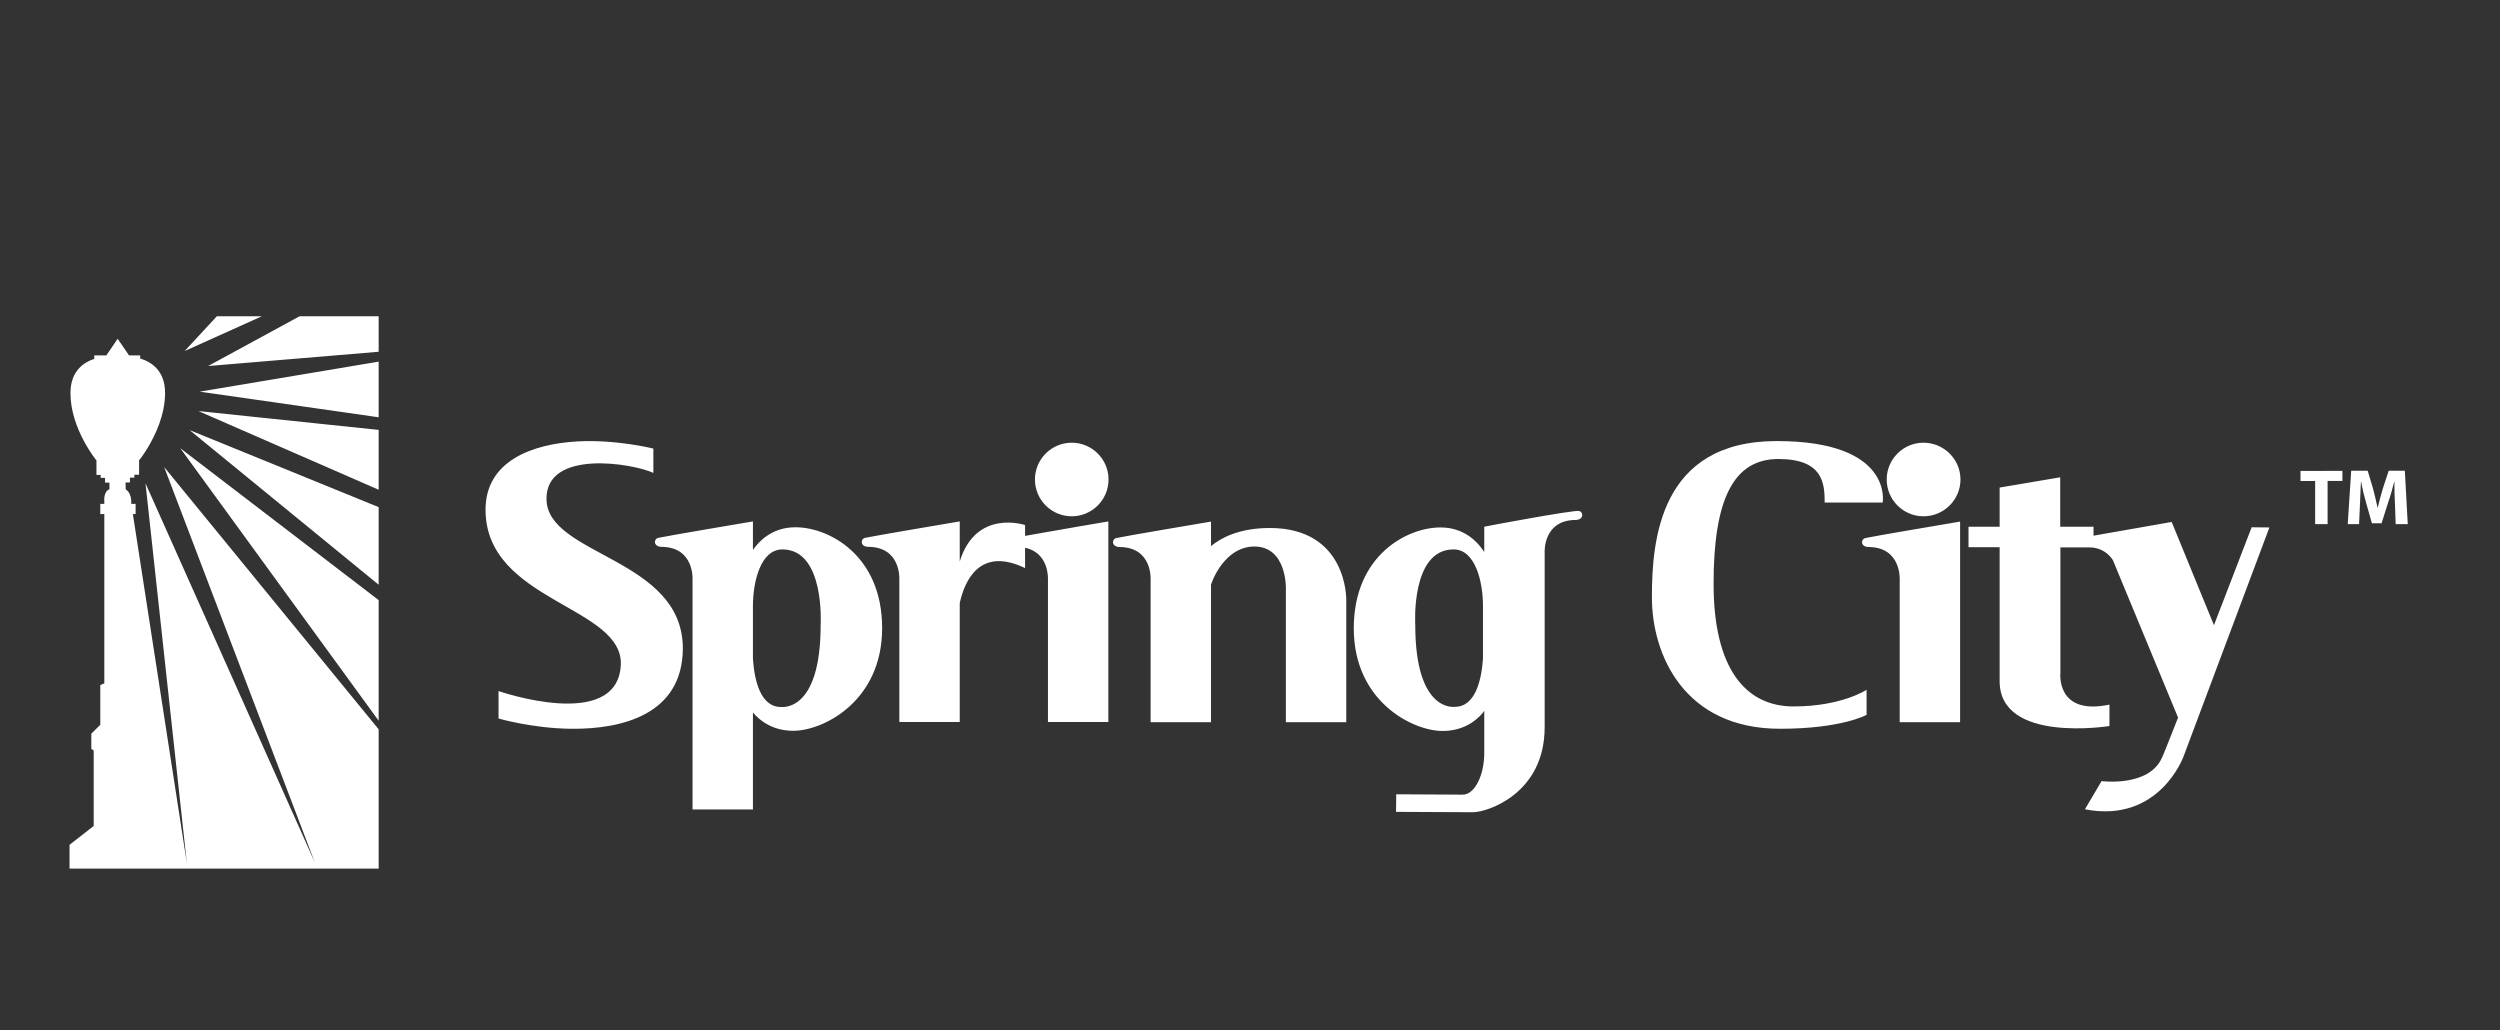
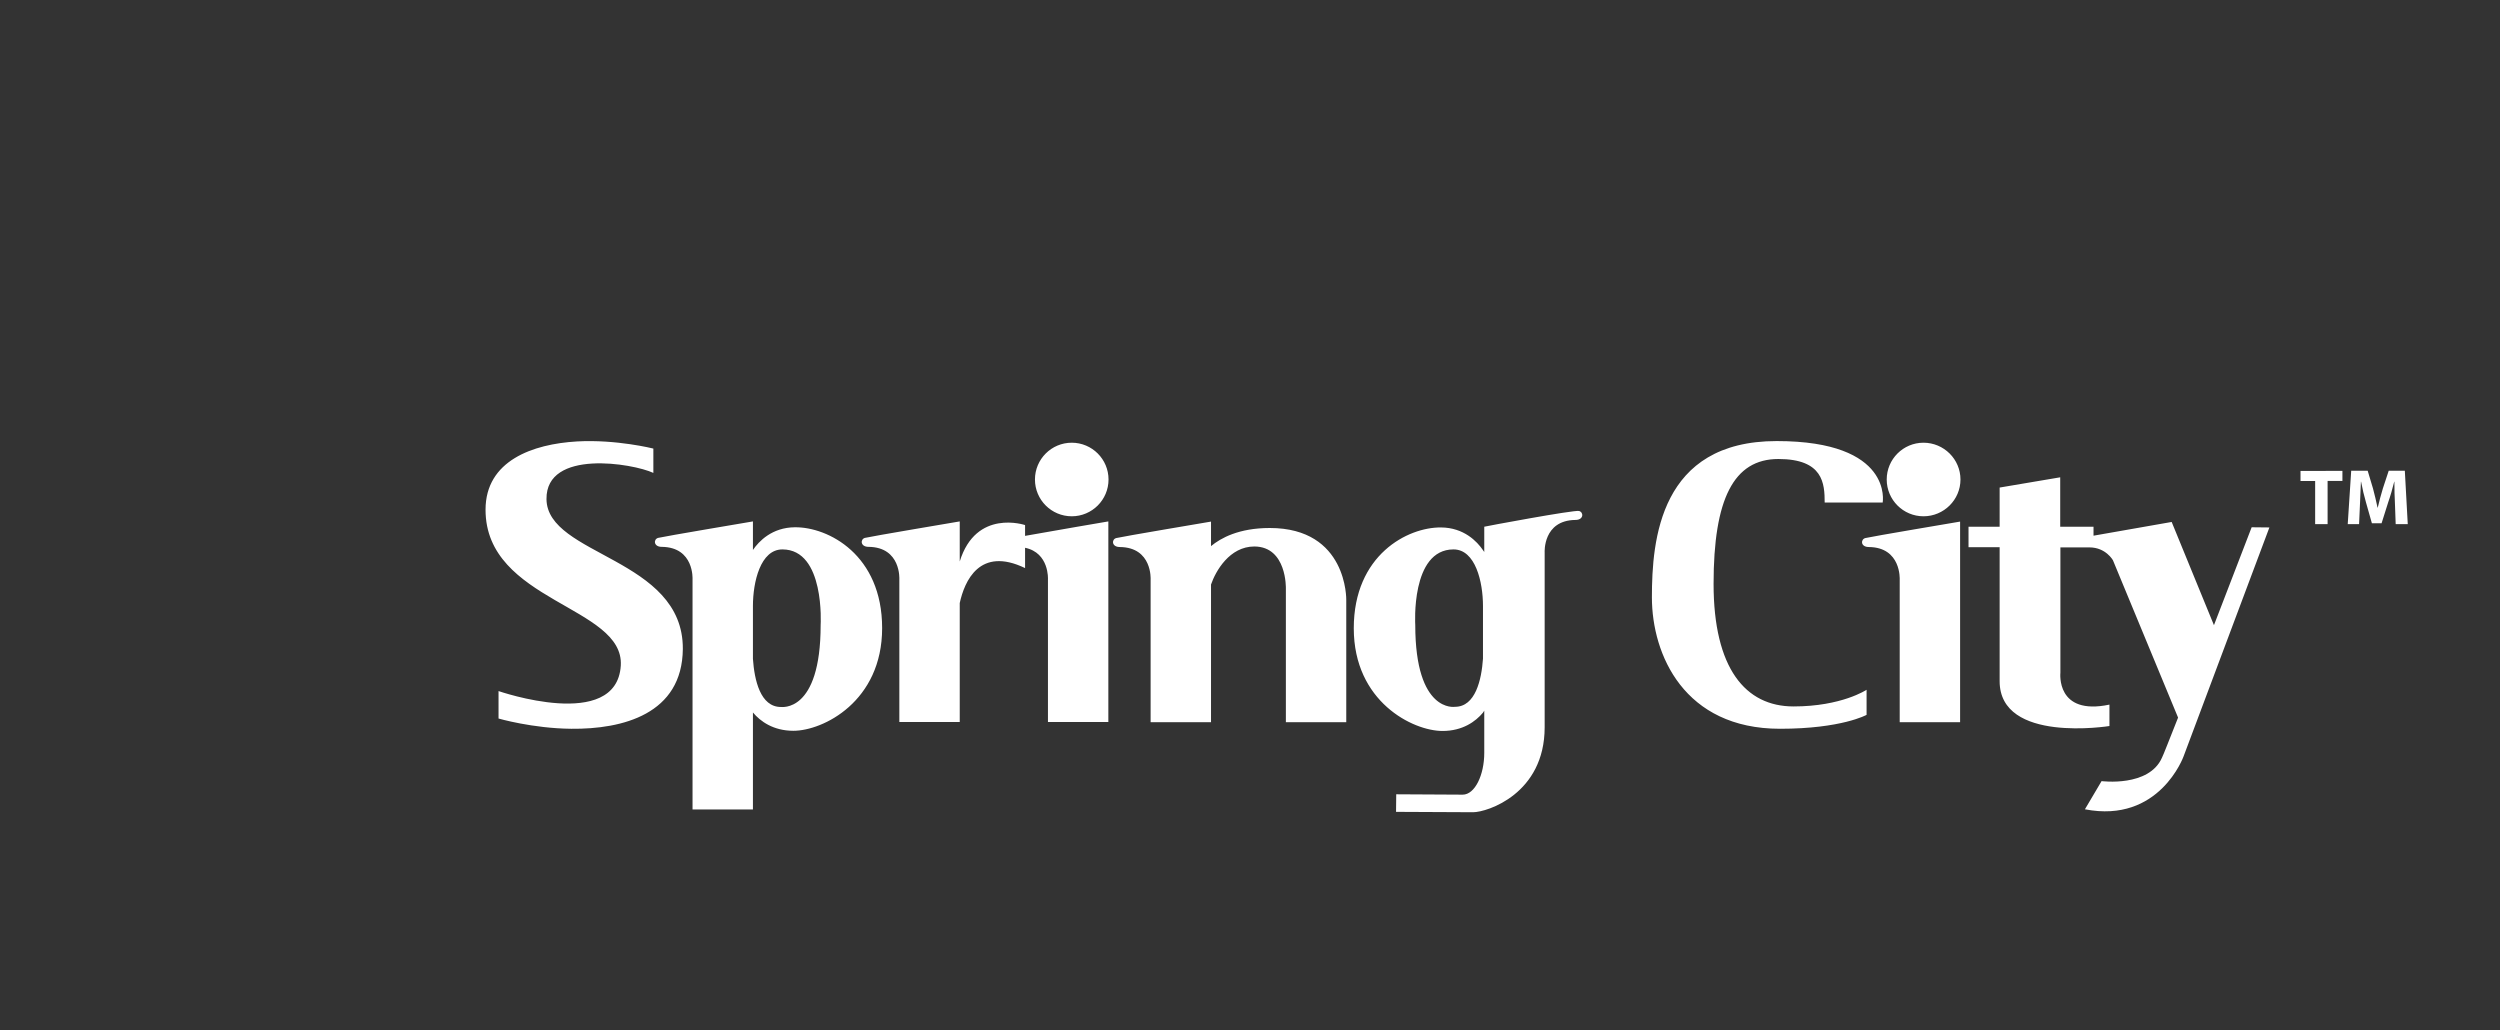
<svg xmlns="http://www.w3.org/2000/svg" version="1.1" id="Layer_1" x="0px" y="0px" viewBox="0 0 1366 563" style="enable-background:new 0 0 1366 563;" xml:space="preserve">
  <rect x="0" y="0" width="1366" height="563" fill="#333333" stroke="none" />
  <style type="text/css">
	.st0{fill:#FFFFFF;}
</style>
  <g>
    <path class="st0" d="M1309,286.4h6.6l-1.6-29.2h-8.8l-3.2,9.7c-1,3.2-2,7.1-2.8,10.5h-0.1c-0.7-3.4-1.6-7.1-2.5-10.5l-2.9-9.7h-9   l-1.9,29.2h6.2l0.5-11.1c0.2-3.6,0.3-8.1,0.5-12.1h0.1c0.7,3.8,1.7,8,2.7,11.4l3.2,11.3h5.3l3.6-11.4c1.2-3.4,2.4-7.6,3.3-11.3h0.1   c0,4.2,0.1,8.5,0.3,12L1309,286.4z M1265,286.4h6.8v-23.6h8.1v-5.5H1257v5.5h8V286.4z M1240,288.2l-46.9,125.1   c0,0-13.2,36.8-53.9,28.9l9.1-15.4c0,0,25.9,3.4,33-12.8c0.7-1.3,4-9.8,8.8-21.9l-35.6-86c0,0-3.9-7-12.8-7c-0.2,0-0.4,0-0.6,0   h-15.3v68.5c0,0-2.6,23.6,26.8,17.4v11.7c0,0-60,9.7-60-24.5v-73.2h-17v-11.2h17v-21.4l33.1-5.6v27h18.2v4.9l42.7-7.5l23.1,56.4   c10.8-28,20.6-53.5,20.6-53.5L1240,288.2L1240,288.2z M936.3,319c0,46.2,17.4,67,43.7,67c26.3,0,39.9-9.1,39.9-9.1v13.7   c0,0-13.6,7.6-47.3,7.6c-52.3,0-70-40.4-70-71.8c0-31.3,4.3-85.4,68.2-85.4s57.9,33.6,57.9,33.6H997c0-10.4-0.8-23.8-25.3-23.8   C947.2,250.8,936.3,272.8,936.3,319 M1021.2,298.9c-4.7,0-4.6-4.2-2-4.9c2.6-0.7,51.8-9,51.8-9v15.6v88.8v5.2h-33l0-78   C1038,316.6,1038.9,299.1,1021.2,298.9 M560.1,292.8c13.8-2.5,45.5-7.9,45.5-7.9v15.6v88.8v5.2h-33l0-78c0,0,0.8-14.4-12.5-17.2   v11.1c-24.9-12-33.1,7.2-35.7,19.1v59.8v5.2h-33v-78c0,0,1-17.5-16.8-17.7c-4.6,0-4.6-4.2-2-4.9c2.6-0.7,51.8-9,51.8-9v15.6v6.3   c8.9-29,35.7-19.9,35.7-19.9L560.1,292.8L560.1,292.8z M693.8,288.5c42.6,0,41.8,39.3,41.8,39.3v66.8h-33l0-73.1   c0,0,0.6-22.8-17.2-22.9c-13.6,0-21.2,13.5-23.7,20.8v75.2h-33l0-78c0,0,1-17.5-16.8-17.7c-4.6,0-4.6-4.2-2-4.9   c2.6-0.7,51.8-9,51.8-9v13.4C667,294,676.9,288.5,693.8,288.5 M810.3,331.1c0-13.1-4.1-30.9-16.1-30.9c-23.5,0-20.9,41.3-20.9,41.3   c0,48.3,21.7,44.7,21.7,44.7c11.2,0,14.5-14.8,15.3-26.3L810.3,331.1L810.3,331.1z M862.8,279.2c2.6,0.7,2.6,4.9-2,4.9   c-17.8,0.2-16.8,17.7-16.8,17.7s0,85.1,0,95.6c0,36.3-31.4,46.4-39.1,46.4c-7.7,0-42.1-0.2-42.1-0.2l0.1-9.6c0,0,29.7,0.2,36.3,0.2   c6.7,0,11.8-10.8,11.8-22.8v-5.2v0v-17.9l-0.7,1.1c-4,4.8-11.1,10-22.1,10c-16.2,0-48.5-16-48.5-56.1c0-40.1,29.5-55.3,47.7-55.1   c12.5,0.1,19.7,7.7,22.9,12.4l0.7,1v-13.8C811,287.7,860.2,278.5,862.8,279.2 M448.4,341.5c0,0,2.5-41.3-20.9-41.3   c-12,0-16.1,17.8-16.1,30.9v28.9c0.8,11.5,4,26.3,15.3,26.3C426.7,386.2,448.4,389.9,448.4,341.5 M434.3,288.1   c18.2-0.2,47.7,15,47.7,55.1s-32.3,56.1-48.5,56.1c-11,0-18.1-5.2-22.1-10v53h-33l0-125.8c0,0,1-17.5-16.8-17.7   c-4.6,0-4.6-4.2-2-4.9c2.6-0.7,51.8-9,51.8-9v15.6C414.6,295.8,421.8,288.2,434.3,288.1 M298.6,272.7c0.3,31.1,74.8,32,74.5,81.9   c-0.3,35.6-32.9,43.9-61,43.6c-21.1-0.2-39.7-5.6-39.7-5.6v-15c0,0,64.5,22.4,66.8-13.9c2-32.6-73.9-34.8-73.9-85.2   c0-26.8,25.8-35.9,50-37.3c21.5-1.2,41.7,3.9,41.7,3.9v13.3C345.9,253.2,298.3,245.2,298.6,272.7 M1051,241.9   c-11.1,0-20.1,9-20.1,20.1c0,11.1,9,20.1,20.1,20.1c11.1,0,20.2-9,20.2-20.1S1062.1,241.9,1051,241.9 M585.6,241.9   c-11.1,0-20.1,9-20.1,20.1c0,11.1,9,20.1,20.1,20.1c11.1,0,20.1-9,20.1-20.1C605.7,250.9,596.7,241.9,585.6,241.9" />
-     <path class="st0" d="M206.9,228v-30.4l-97.8,16.4L206.9,228z M206.9,267.6v-32.7l-98.5-10.3L206.9,267.6z M163.7,172.8l-50,27.2   l93.2-7.8v-19.4L163.7,172.8L163.7,172.8z M118.5,172.8l-17.6,19l42.2-19L118.5,172.8L118.5,172.8z M206.9,319.5v-42.4L103.6,235   L206.9,319.5z M172,471.2L79.5,264.1l22.6,207.6L72.6,280.9h1.5v-5.6h-2.4c0.4-6.2-3-7.9-3-7.9l-0.1-3.8h2.4v-2.6h2.4v-1.6H76v-7.9   c0,0,2.2-2.6,4.8-7c4.1-6.8,9.4-17.9,9.4-29.8c0-12.5-7.9-17.1-13.6-18.8v-1.7h-6.1l-6.2-9.1h0l-6.2,9.1h-6.6v1.9   c-5.6,1.8-13,6.5-13,18.7c0,19.5,14.2,36.8,14.2,36.8v7.9H55v1.6h2.4v2.6h2.4v3.3l0,0.3c-3.4,1.4-2.8,6.6-2.8,6.6v1.4h-2.2v5.6H57   v92.5l-2.2,0.9v21.7l-4.9,4.9v8.3l1.3,0.9v41.2L38,461.6v13h168.9v-76.1L89.7,255.2L172,471.2z M98.5,244.9l108.4,83v65.9   L98.5,244.9z" />
  </g>
</svg>